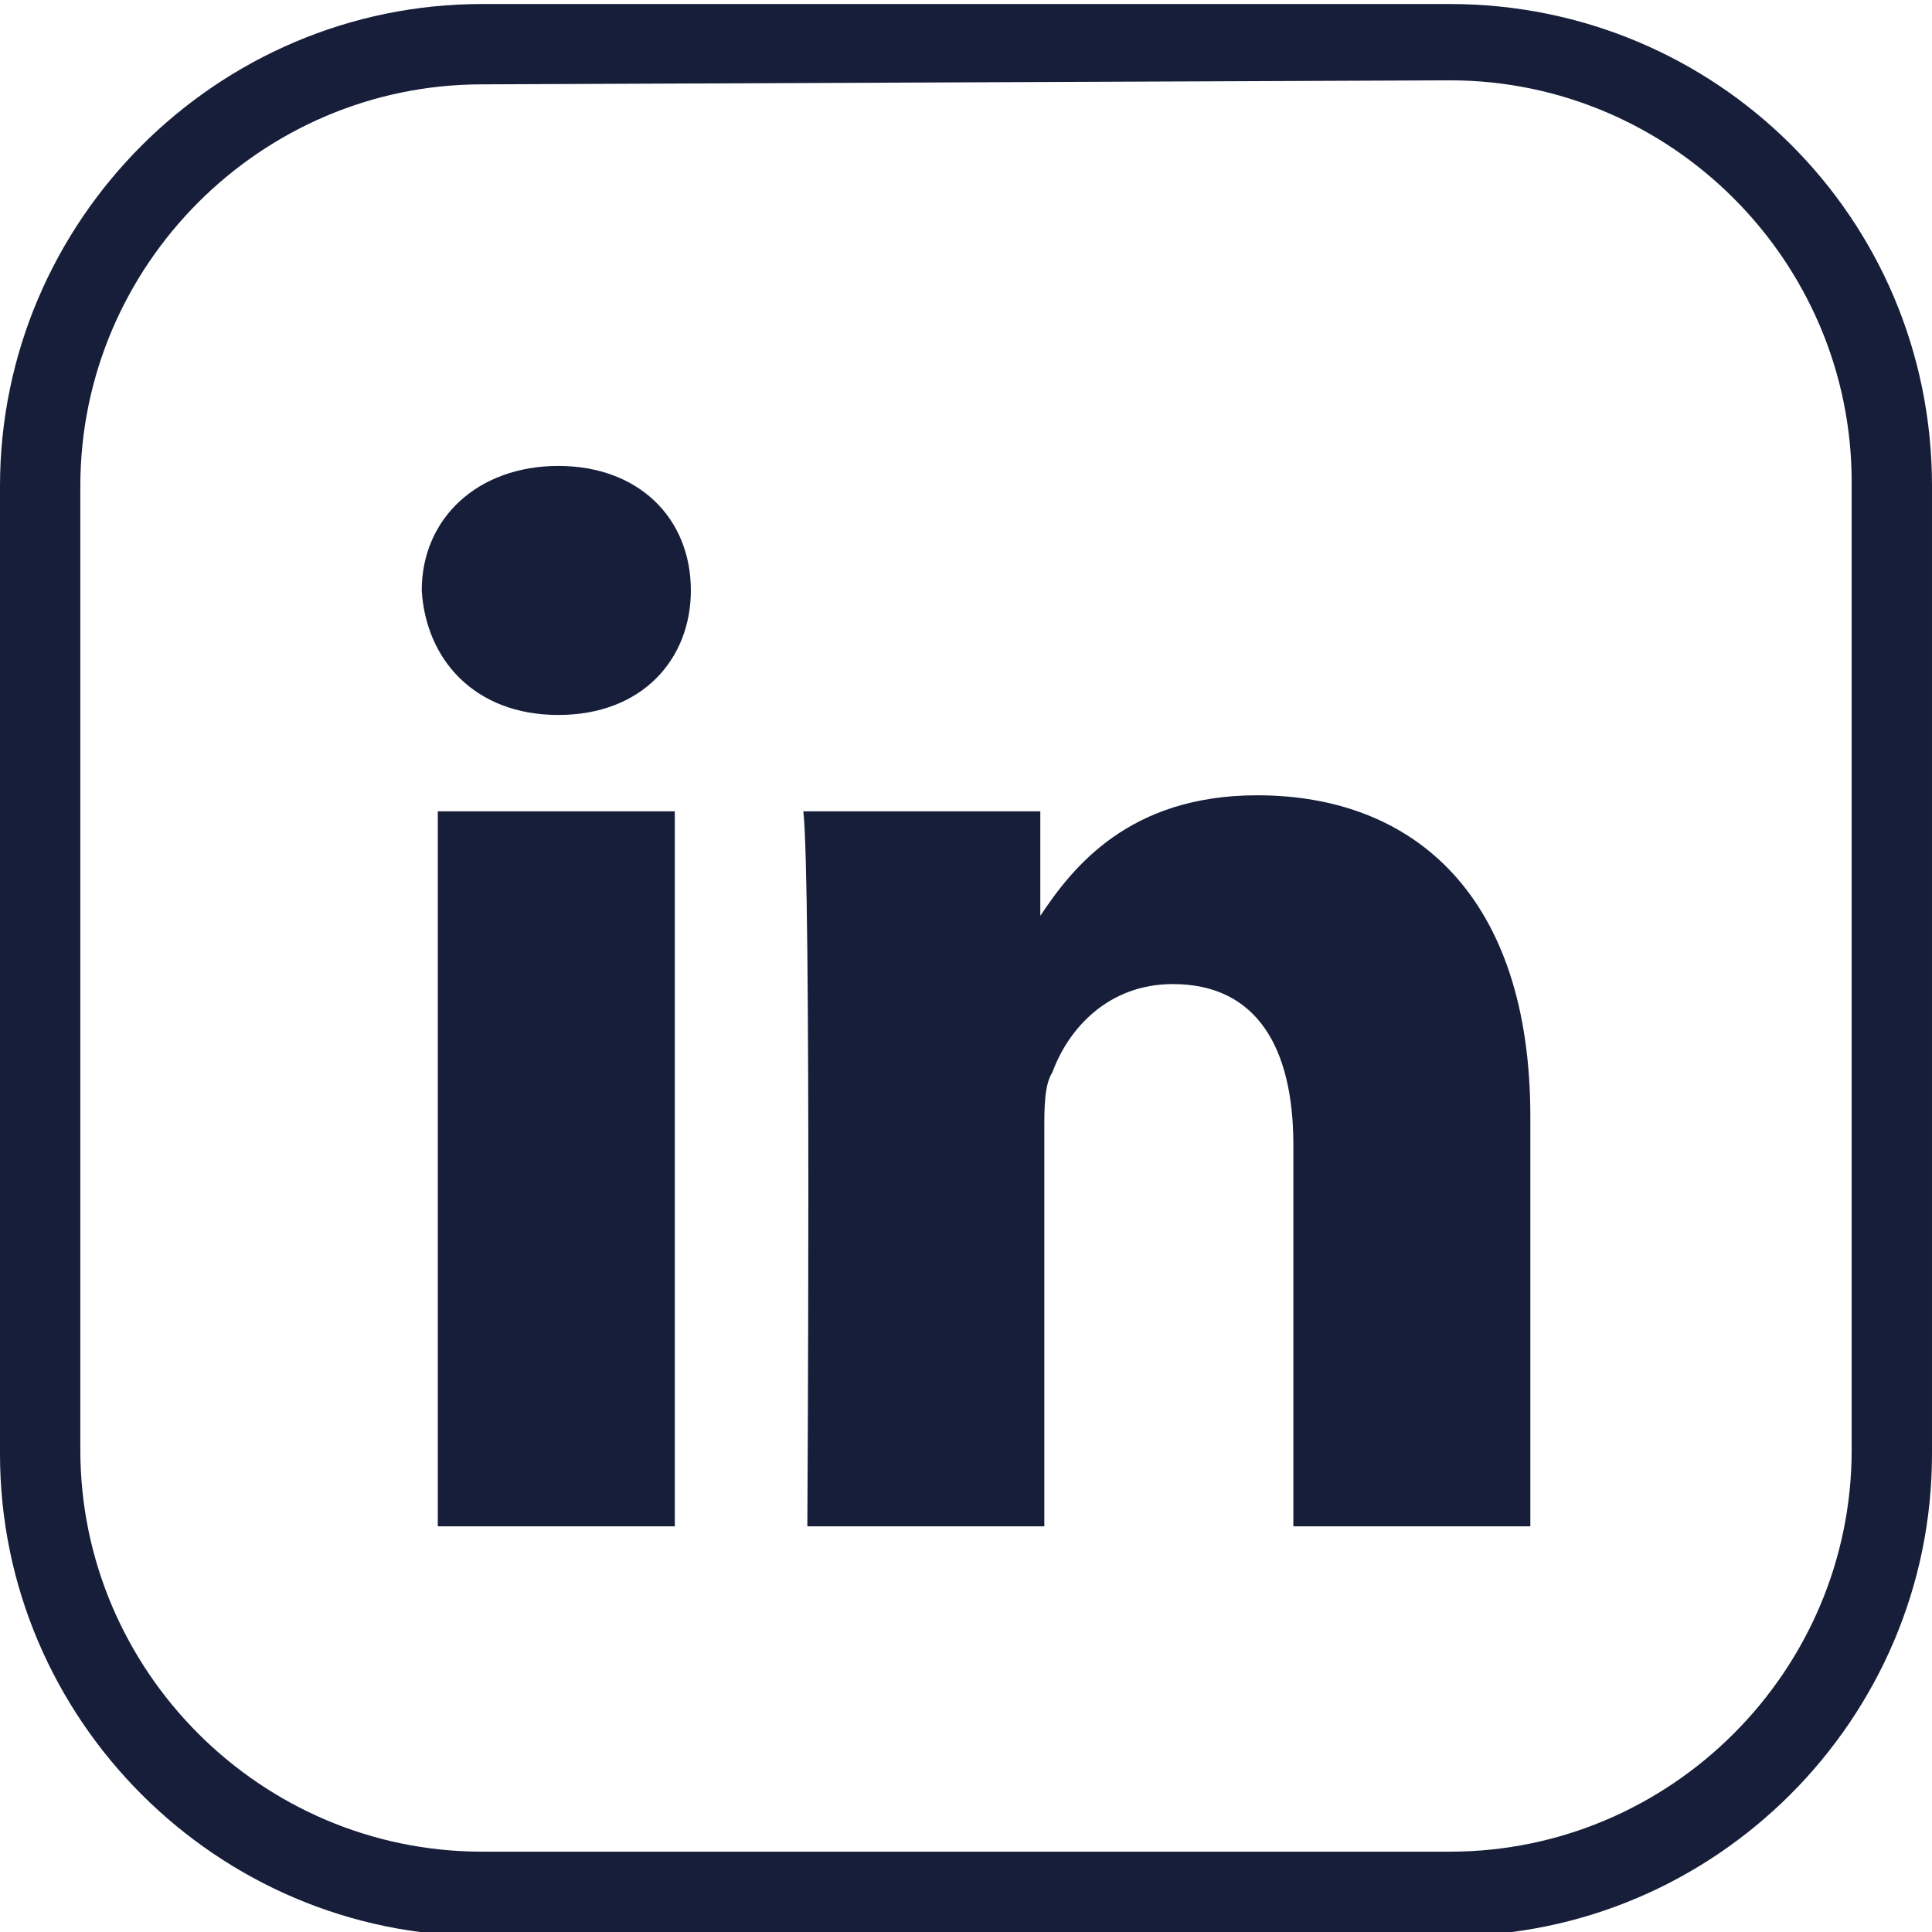
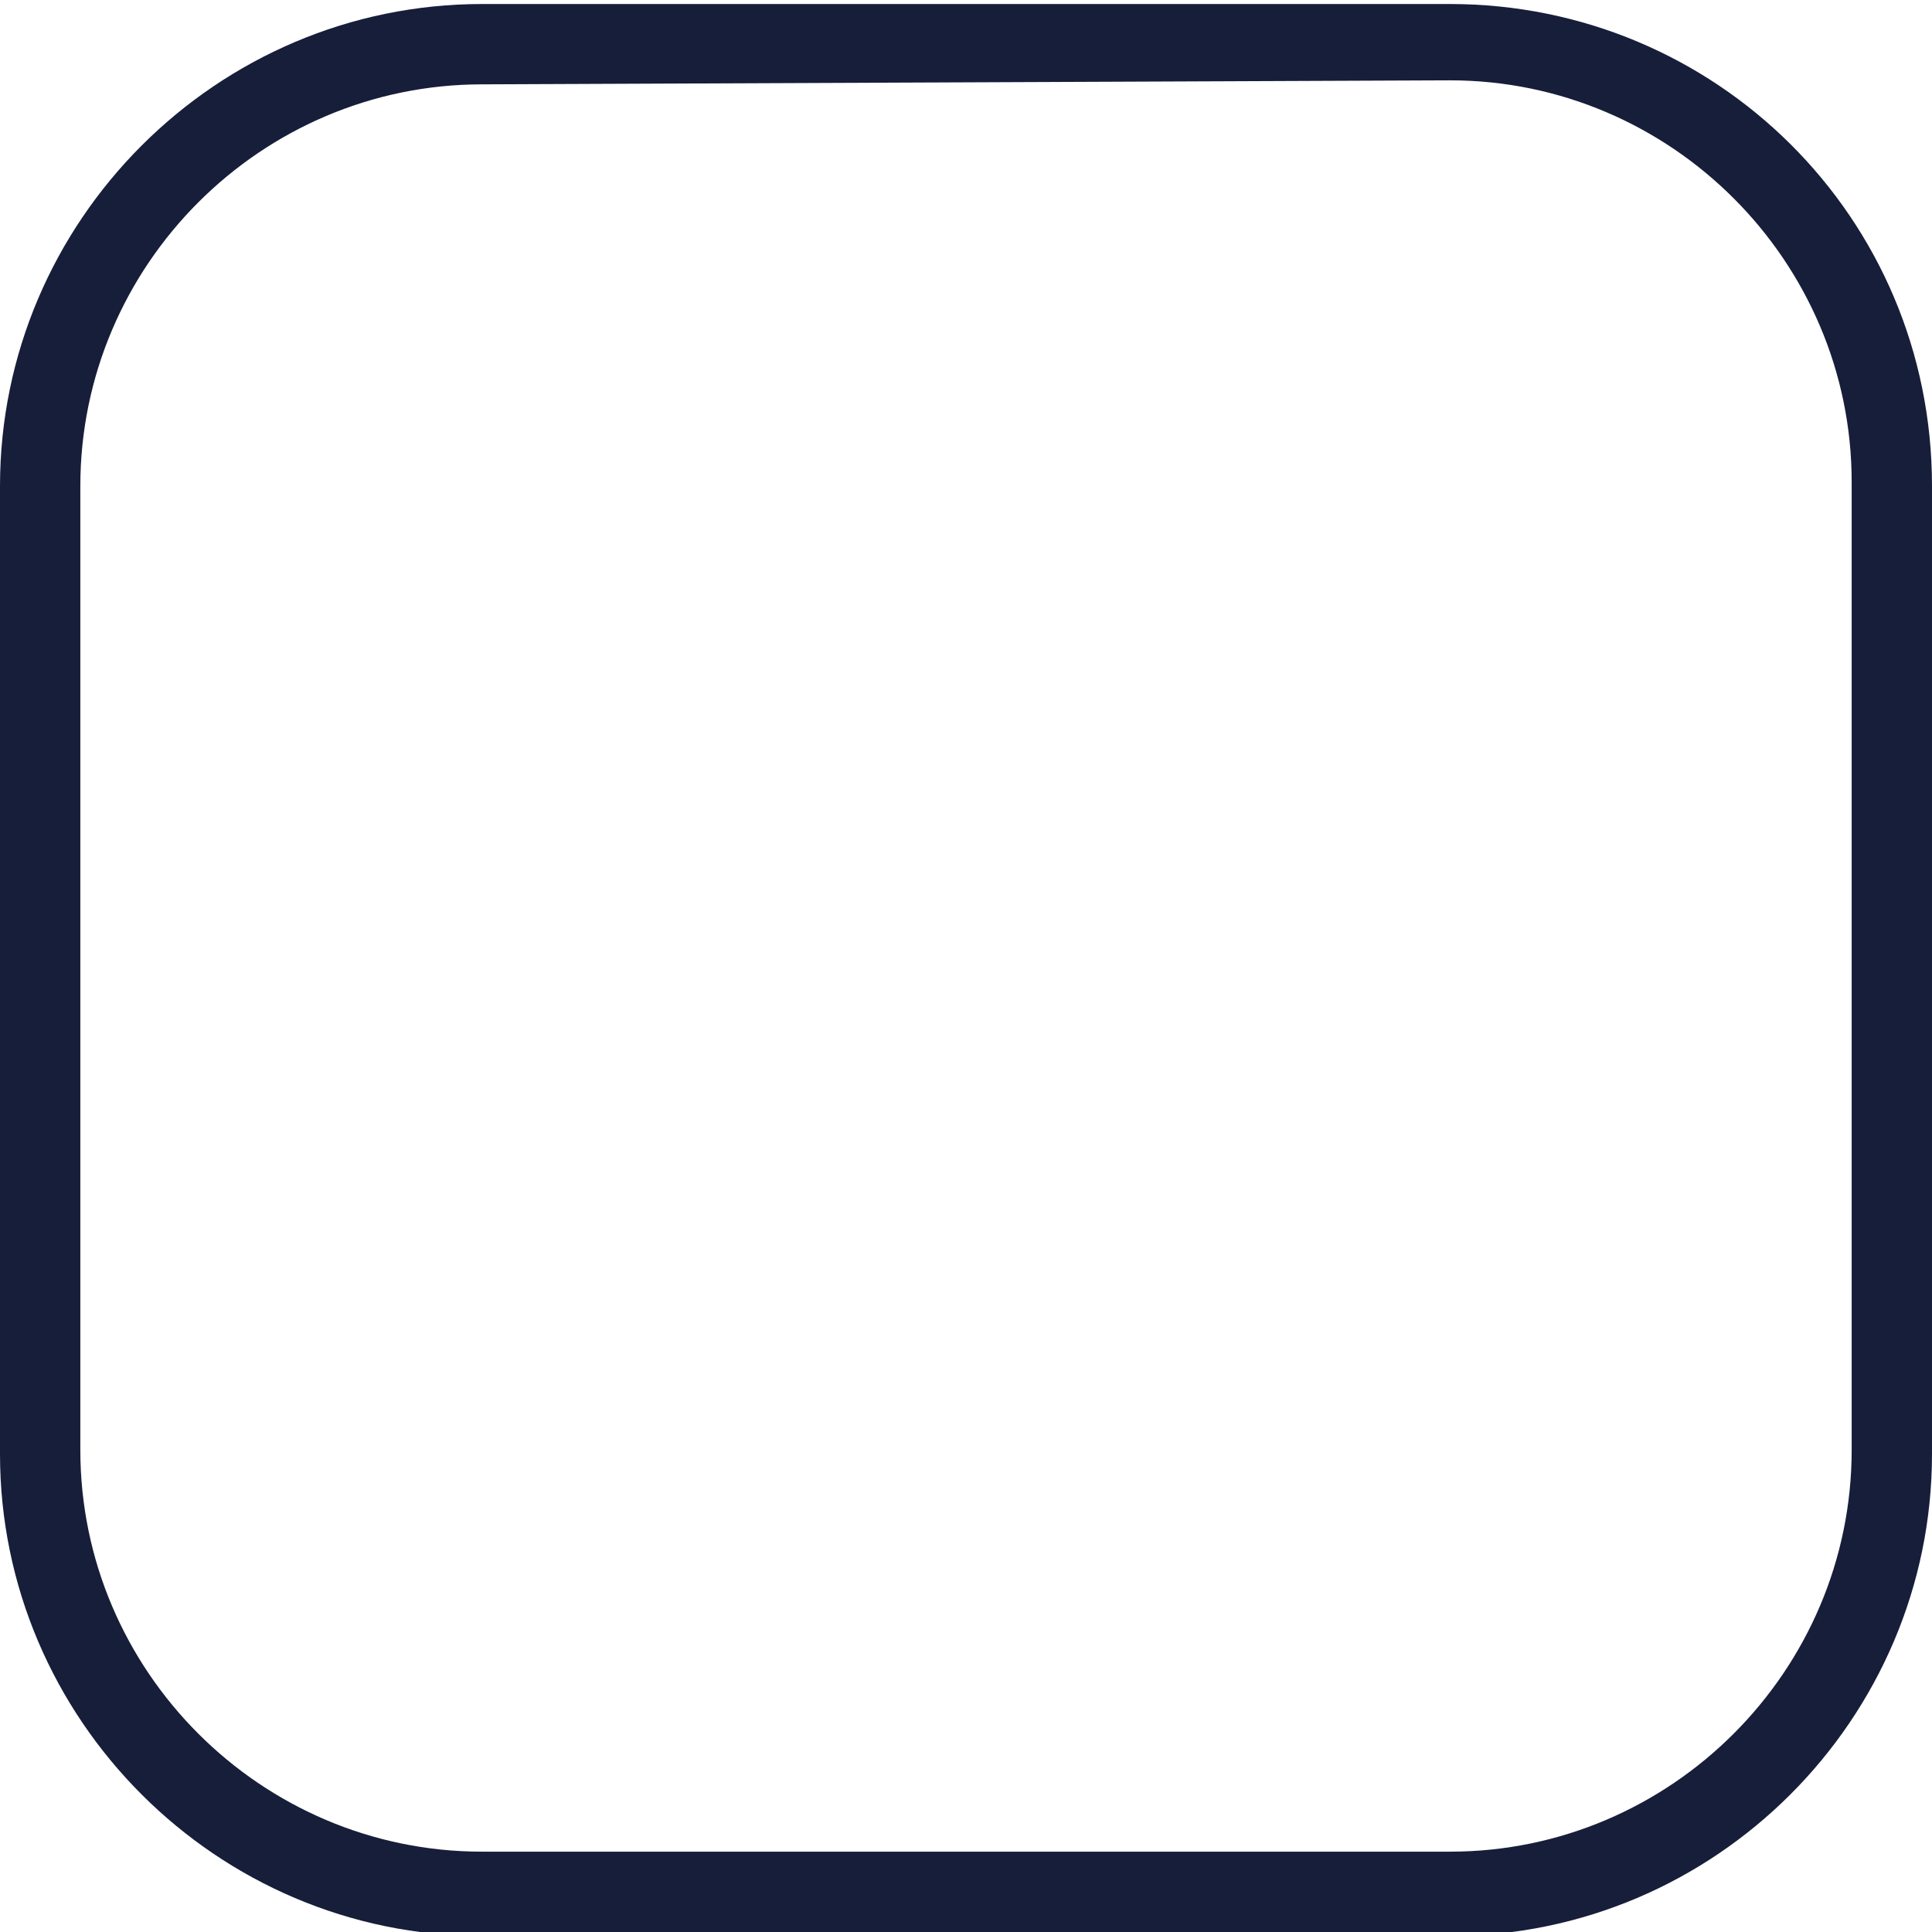
<svg xmlns="http://www.w3.org/2000/svg" version="1.1" id="Layer_1" x="0px" y="0px" viewBox="0 0 48.1 48.1" style="enable-background:new 0 0 48.1 48.1;" xml:space="preserve">
  <style type="text/css">
	.st0{fill-rule:evenodd;clip-rule:evenodd;fill:#171E3A;}
	.st1{fill:#171E3A;}
</style>
  <g id="Black_White" />
  <g id="Color">
    <g>
      <g>
-         <path class="st0" d="M16.8,38V20.2h-5.9V38L16.8,38L16.8,38z M13.9,17.8c2.1,0,3.3-1.4,3.3-3.1c0-1.8-1.3-3.1-3.3-3.1     c-2,0-3.4,1.3-3.4,3.1C10.6,16.4,11.8,17.8,13.9,17.8L13.9,17.8L13.9,17.8z" />
-         <path class="st0" d="M20.1,38H26v-9.9c0-0.5,0-1.1,0.2-1.4c0.4-1.1,1.4-2.2,3-2.2c2.1,0,3,1.6,3,4V38h5.9V27.8c0-5.5-2.9-8-6.8-8     c-3.2,0-4.6,1.8-5.4,3h0v-2.6h-5.9C20.2,21.9,20.1,38,20.1,38L20.1,38z" />
-       </g>
+         </g>
      <g>
-         <path class="st1" d="M36.1,2c5.5,0,10,4.5,10,10v24.1c0,5.5-4.5,10-10,10H12c-5.5,0-10-4.5-10-10V12.1c0-5.5,4.5-10,10-10L36.1,2      M36.1,0.1H12c-6.6,0-12,5.4-12,12v24.1c0,6.6,5.4,12,12,12h24.1c6.6,0,12-5.4,12-12V12.1C48.1,5.4,42.7,0.1,36.1,0.1L36.1,0.1z" />
+         <path class="st1" d="M36.1,2c5.5,0,10,4.5,10,10v24.1c0,5.5-4.5,10-10,10H12c-5.5,0-10-4.5-10-10V12.1c0-5.5,4.5-10,10-10L36.1,2      M36.1,0.1H12c-6.6,0-12,5.4-12,12v24.1c0,6.6,5.4,12,12,12h24.1c6.6,0,12-5.4,12-12V12.1C48.1,5.4,42.7,0.1,36.1,0.1L36.1,0.1" />
      </g>
    </g>
  </g>
</svg>